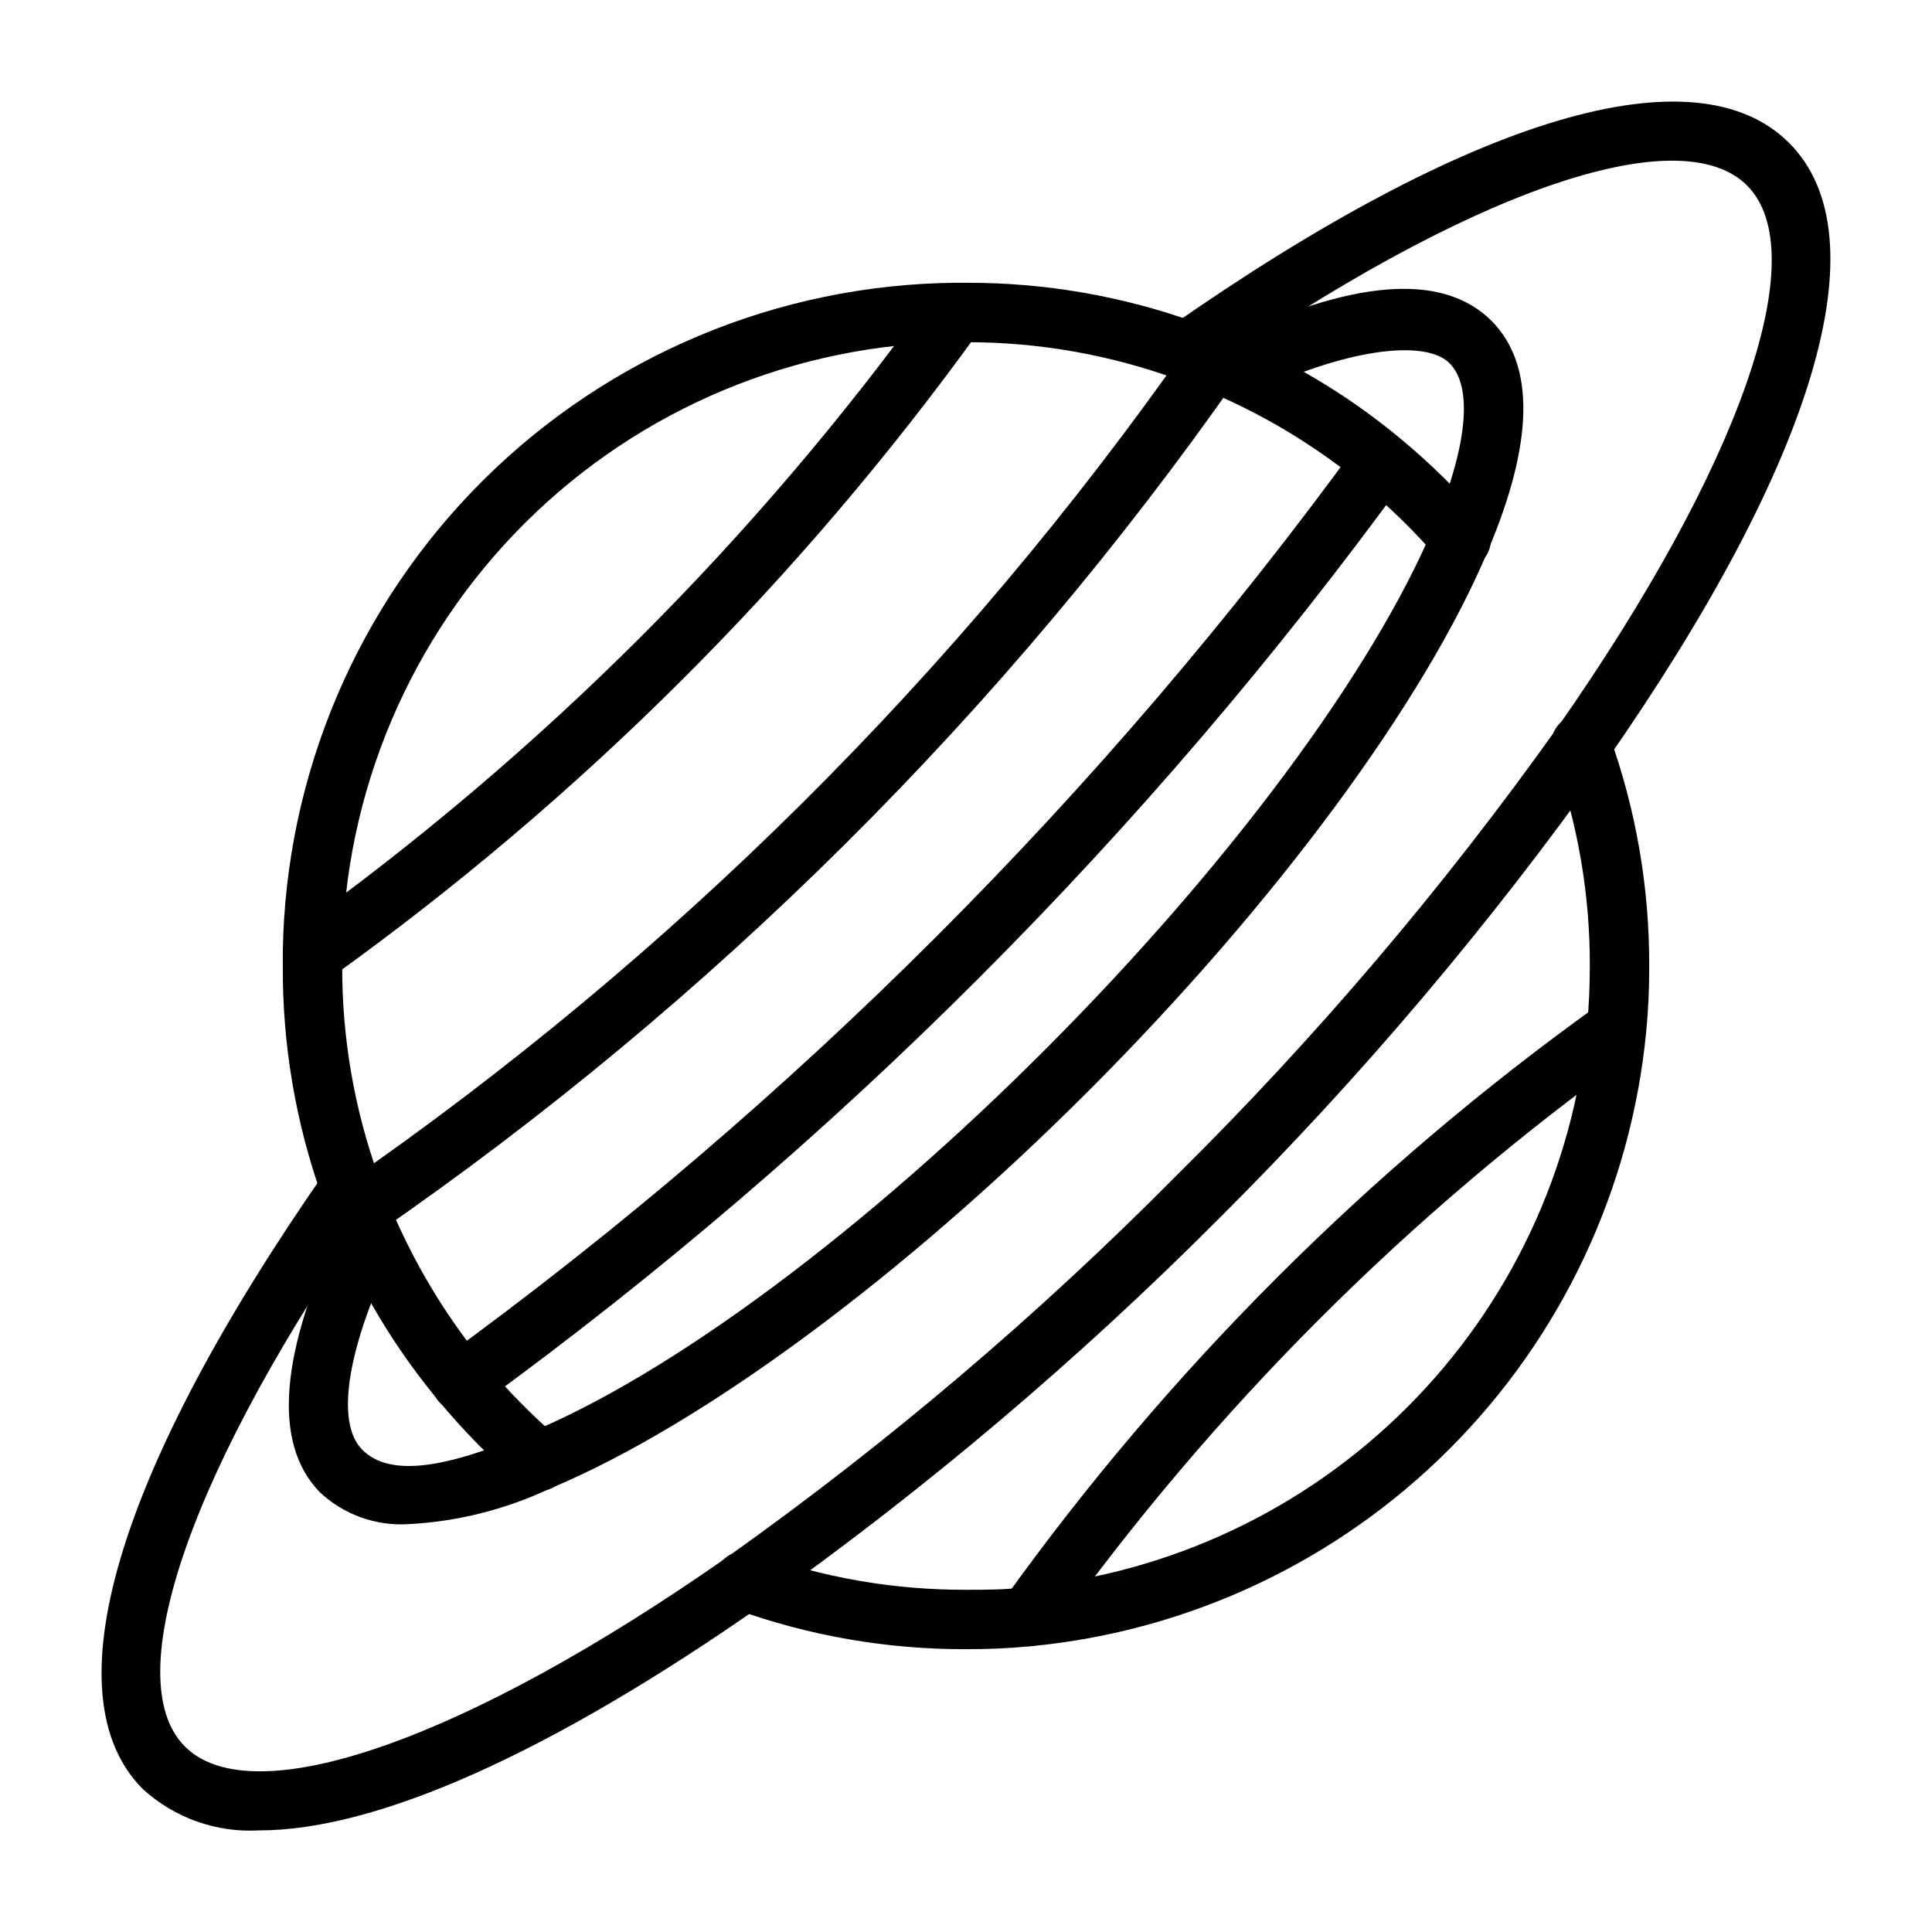
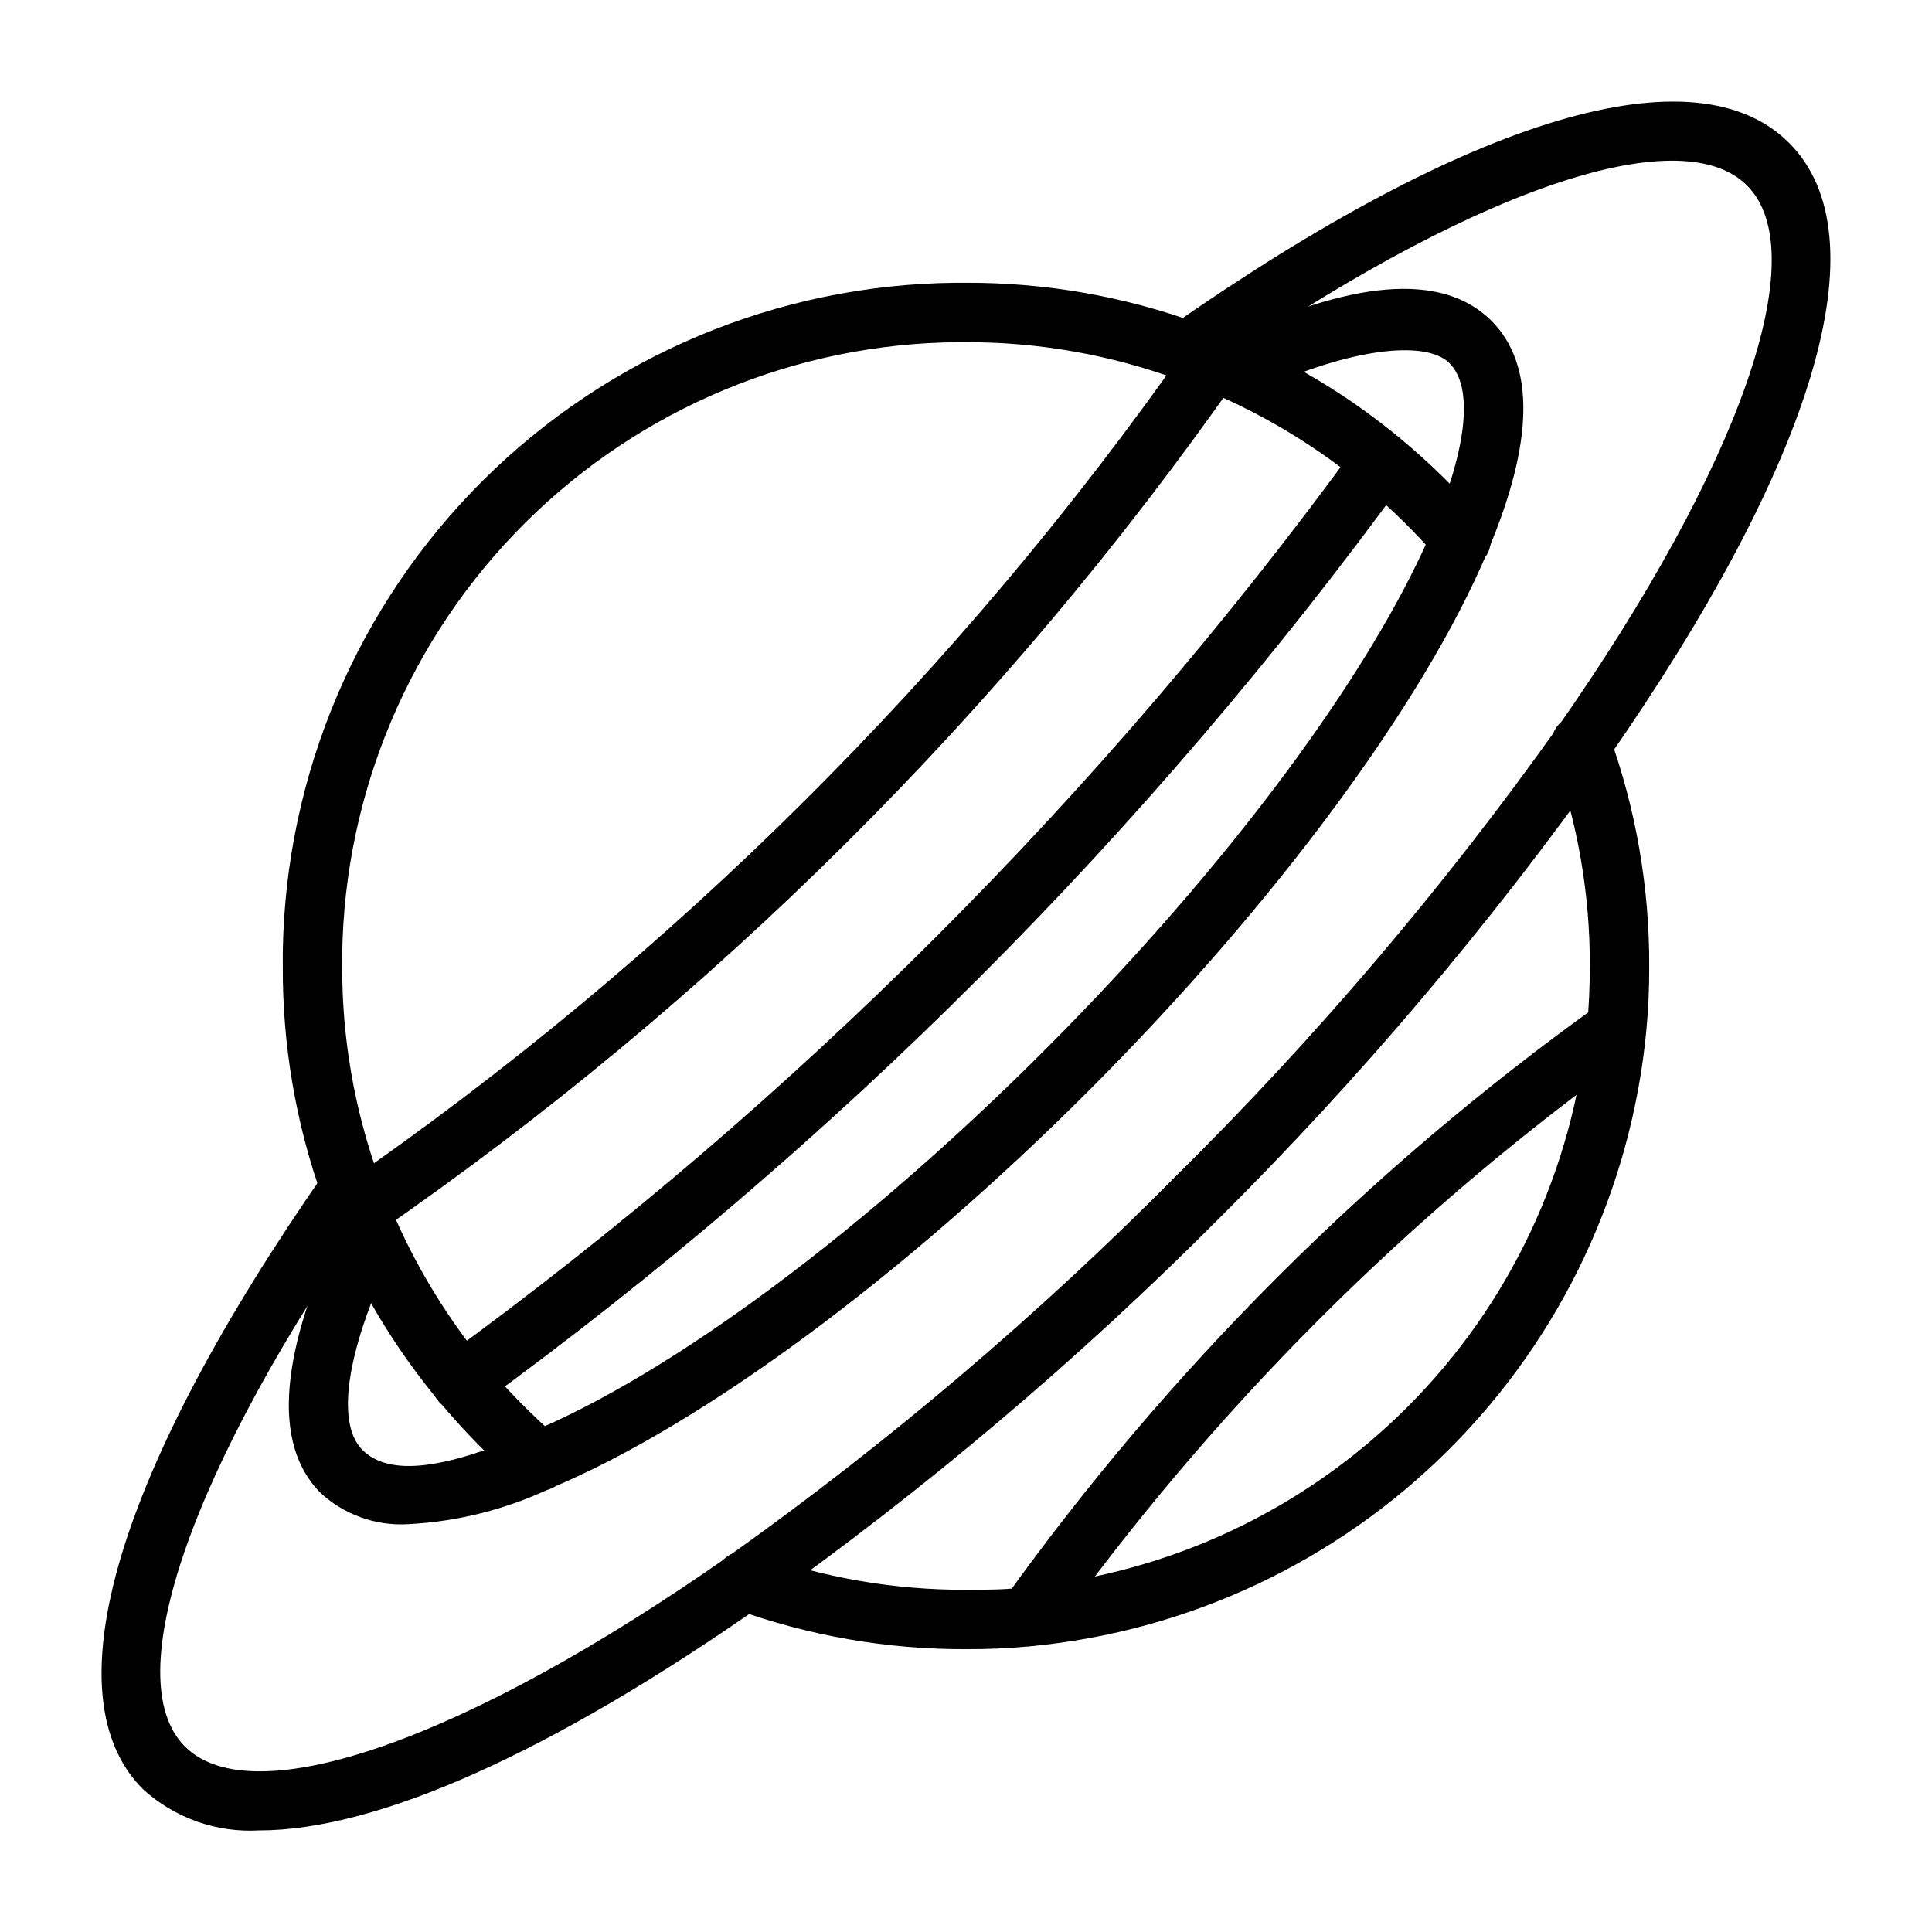
<svg xmlns="http://www.w3.org/2000/svg" fill="#000000" width="800px" height="800px" version="1.1" viewBox="144 144 512 512">
  <g>
    <path d="m212.72 629.07c-11.34 0.664-22.469-3.281-30.859-10.941-24.797-24.797-7.004-84.309 48.652-164.05 1.082-1.93 2.926-3.312 5.082-3.812s4.426-0.07 6.246 1.188c1.824 1.254 3.031 3.219 3.332 5.41 0.301 2.195-0.336 4.41-1.75 6.113-48.648 69.43-68.406 125.95-50.383 143.9 18.027 17.949 74.469-1.73 143.9-50.383 42.391-30.145 82.105-63.883 118.71-100.84 36.984-36.57 70.75-76.262 100.92-118.63 48.648-69.43 68.406-125.95 50.383-143.9-18.027-17.949-74.469 1.73-143.9 50.383-3.559 2.207-8.227 1.242-10.617-2.195-2.391-3.441-1.668-8.148 1.641-10.715 79.746-55.734 139.26-73.527 164.05-48.73 24.797 24.797 7.004 84.312-48.648 164.05-30.625 43.133-64.859 83.582-102.34 120.91-37.332 37.477-77.781 71.715-120.91 102.34-56.445 39.52-102.42 59.906-133.51 59.906z" />
    <path d="m252.32 547.91c-8.711 0.562-17.262-2.516-23.617-8.504-12.594-13.066-10.629-37.074 5.984-71.871 1.91-3.91 6.633-5.531 10.547-3.621 3.914 1.914 5.535 6.637 3.621 10.551-12.832 26.371-16.137 46.445-8.816 53.766 7.32 7.32 22.199 4.801 43.609-4.25 38.414-15.742 89.977-54.316 137.84-102.34 47.863-48.02 86.121-99.422 102.34-137.84 9.055-21.41 10.629-37.312 4.25-43.609-6.375-6.297-27.395-4.016-53.766 8.816v-0.004c-3.91 1.914-8.633 0.293-10.547-3.621-1.914-3.91-0.293-8.633 3.621-10.547 34.715-16.848 58.805-18.812 71.871-5.824 11.57 11.652 11.258 32.117-0.945 60.93-16.848 40.148-56.363 93.598-105.56 142.88-49.199 49.277-102.57 88.793-142.96 105.64-11.758 5.551-24.484 8.762-37.469 9.445z" />
    <path d="m286.96 539.1c-1.879 0-3.691-0.672-5.117-1.891-7.82-6.731-15.059-14.102-21.648-22.039-10.32-12.426-18.902-26.195-25.504-40.938-1.023-2.281-2.047-4.566-2.914-6.848-0.867-2.281-1.652-4.016-2.441-6.219-6.988-19.629-10.504-40.328-10.391-61.164v-3.777-0.004c0.715-46.941 19.742-91.75 53.02-124.87 33.281-33.117 78.18-51.922 125.12-52.41h2.914c20.879-0.07 41.605 3.527 61.242 10.629 2.363 0.789 4.801 1.812 7.242 2.832 2.019 0.723 3.988 1.562 5.906 2.519 14.66 6.519 28.352 15.02 40.695 25.27 7.969 6.613 15.367 13.879 22.121 21.727 2.828 3.305 2.438 8.273-0.863 11.102-3.305 2.824-8.277 2.438-11.102-0.867-6.16-7.133-12.902-13.738-20.152-19.758-11.348-9.348-23.898-17.133-37.312-23.145-1.812-0.867-3.387-1.496-5.039-2.125-1.652-0.629-4.488-1.891-6.691-2.598-17.961-6.547-36.934-9.879-56.047-9.84h-2.047c-43.039 0.324-84.234 17.5-114.75 47.844-30.523 30.344-47.938 71.441-48.512 114.48v2.992c-0.066 19.051 3.211 37.969 9.68 55.891 0.707 1.969 1.418 3.777 2.203 5.59 0.789 1.812 1.73 4.328 2.598 6.297h0.004c6.027 13.43 13.812 26.004 23.141 37.391 6.062 7.191 12.668 13.902 19.762 20.074 2.504 2.141 3.41 5.617 2.266 8.711-1.141 3.09-4.086 5.144-7.383 5.144z" />
    <path d="m400 581.05c-20.883 0.07-41.609-3.527-61.246-10.625-2.019-0.668-3.684-2.125-4.613-4.035-0.93-1.914-1.047-4.121-0.32-6.121 0.723-2 2.223-3.621 4.16-4.496s4.148-0.93 6.125-0.148c17.922 6.469 36.84 9.746 55.895 9.684 5.59 0 10.785 0 15.742-0.707v-0.004c38.246-3.648 74.023-20.504 101.19-47.672 27.168-27.164 44.023-62.941 47.672-101.19 0.473-5.039 0.707-10.234 0.707-15.742h0.004c0.062-19.055-3.215-37.973-9.684-55.895-0.781-1.977-0.727-4.188 0.148-6.125s2.496-3.438 4.496-4.16c2-0.727 4.207-0.609 6.121 0.32 1.91 0.93 3.367 2.594 4.035 4.613 7.098 19.637 10.695 40.363 10.625 61.246 0.027 5.781-0.234 11.562-0.785 17.316-4.019 41.871-22.484 81.035-52.234 110.77-29.75 29.738-68.926 48.188-110.8 52.184-5.731 0.551-11.484 0.816-17.238 0.785z" />
-     <path d="m226.81 404.72c-2.531-0.012-4.906-1.242-6.375-3.309-2.504-3.523-1.695-8.41 1.812-10.941 64.941-46.578 121.89-103.39 168.62-168.22 1.23-1.691 3.086-2.824 5.152-3.148 2.066-0.328 4.176 0.184 5.867 1.414 3.523 2.566 4.297 7.5 1.734 11.023-47.691 66.191-105.84 124.18-172.16 171.69-1.348 0.977-2.977 1.5-4.644 1.496z" />
    <path d="m239.33 472.5c-2.578-0.004-4.988-1.27-6.457-3.387-2.504-3.523-1.695-8.41 1.812-10.941 87.422-60.438 163.39-135.95 224.35-223.01 2.566-3.312 7.273-4.035 10.715-1.645 3.438 2.394 4.402 7.059 2.195 10.617-61.957 88.535-139.21 165.31-228.13 226.71-1.285 1.004-2.856 1.578-4.484 1.652z" />
-     <path d="m224.38 485.09c-2.039-0.027-3.984-0.848-5.434-2.281-2.699-3.106-2.551-7.762 0.336-10.691 2.887-2.93 7.543-3.141 10.684-0.488 3.055 3.07 3.055 8.031 0 11.102-1.473 1.5-3.484 2.352-5.586 2.359z" />
    <path d="m266.18 518.08c-3.391 0-6.398-2.168-7.469-5.383-1.074-3.215 0.031-6.754 2.742-8.785 92.902-67.617 174.66-149.34 242.3-242.22 2.656-3.102 7.246-3.656 10.562-1.281 3.32 2.379 4.273 6.898 2.191 10.414-68.516 94.188-151.36 177.06-245.53 245.61-1.375 1.066-3.062 1.648-4.801 1.652z" />
    <path d="m416.53 580.27c-1.633 0.012-3.231-0.484-4.566-1.418-1.719-1.207-2.887-3.047-3.242-5.117-0.355-2.07 0.133-4.195 1.352-5.906 43.516-60.734 96.703-113.92 157.44-157.44 3.504-2.523 8.387-1.75 10.941 1.73 1.238 1.691 1.75 3.801 1.422 5.871-0.324 2.066-1.457 3.922-3.152 5.148-59.355 42.477-111.3 94.445-153.74 153.82-1.484 2.086-3.894 3.32-6.453 3.309z" />
  </g>
</svg>